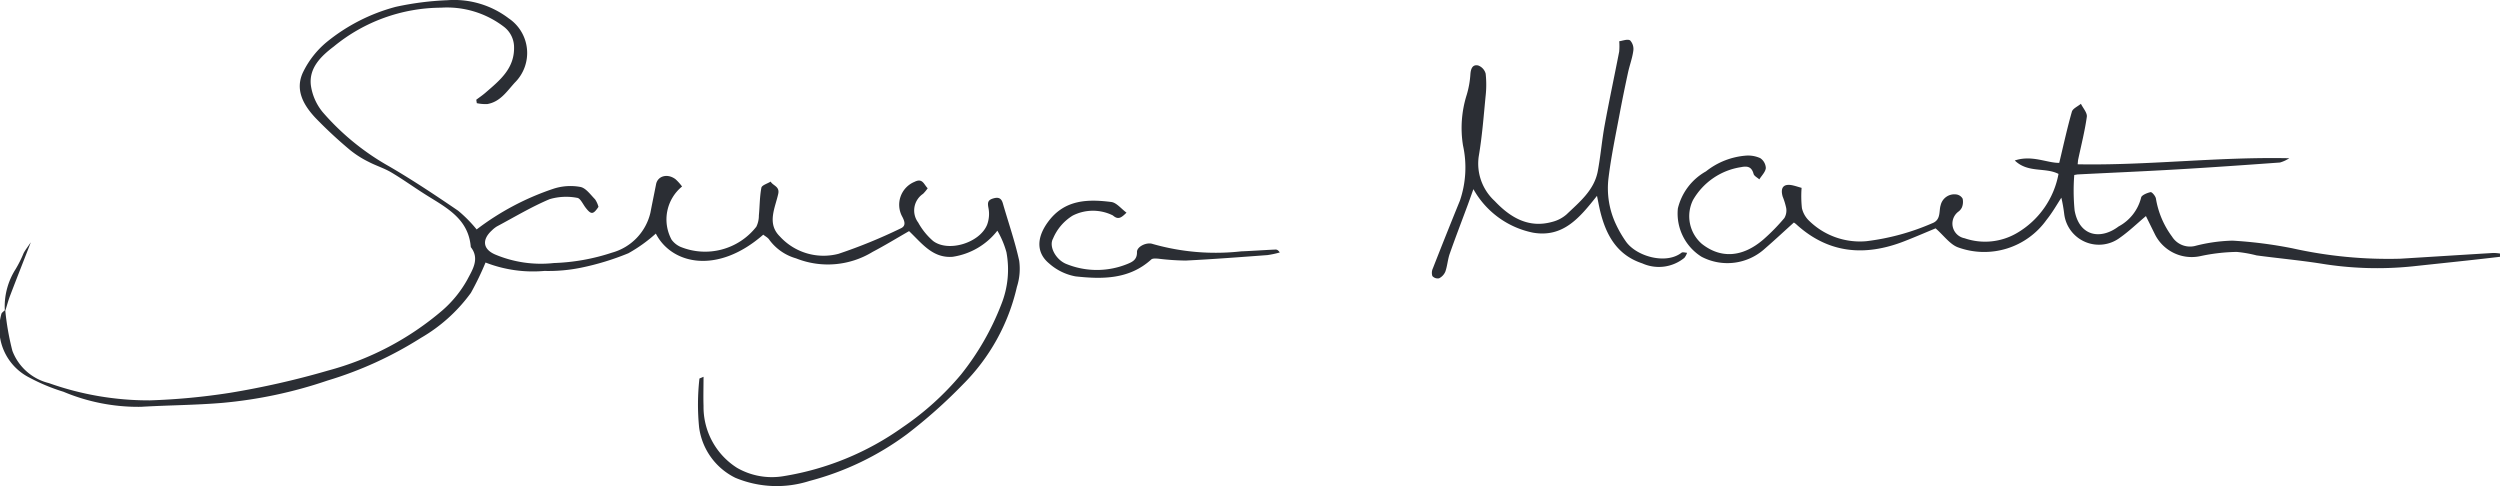
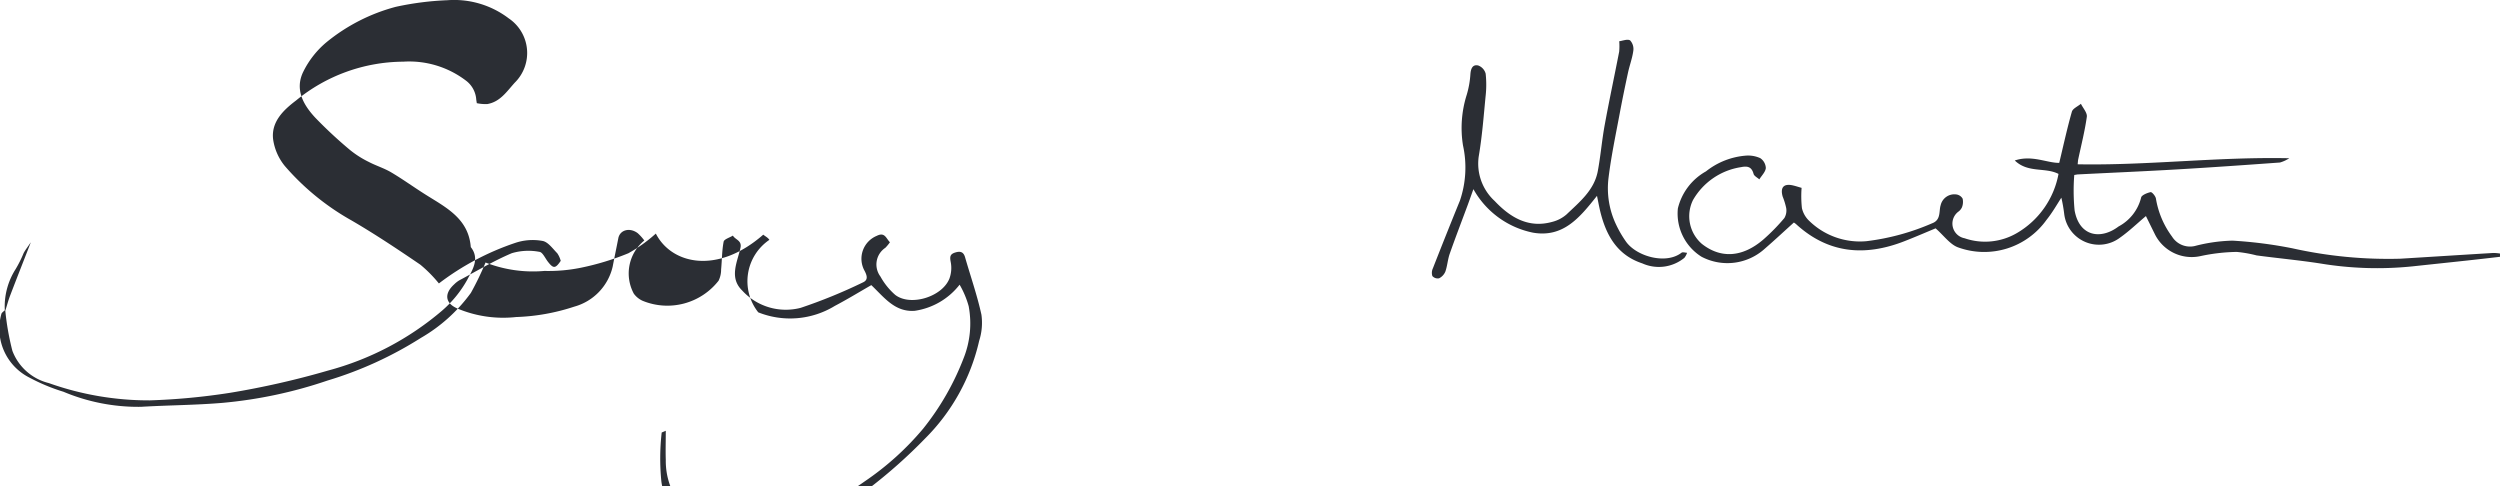
<svg xmlns="http://www.w3.org/2000/svg" viewBox="0 0 188.662 36.677">
  <defs>
    <style>.a{fill:#2b2e34;}</style>
  </defs>
  <g transform="translate(-849.5 -553.286)">
-     <path class="a" d="M.4-125.356a19.883,19.883,0,0,0,.535,3.03,3.944,3.944,0,0,0,2.746,2.433,22.483,22.483,0,0,0,7.618,1.306,49.3,49.3,0,0,0,6.045-.568,63.174,63.174,0,0,0,7.395-1.677,21.984,21.984,0,0,0,8.616-4.521,8.61,8.61,0,0,0,1.916-2.354c.36-.7.961-1.558.257-2.447-.173-2.189-1.916-3.009-3.474-4-.852-.539-1.672-1.132-2.539-1.644-.536-.316-1.148-.5-1.7-.791a7.425,7.425,0,0,1-1.393-.886,33.059,33.059,0,0,1-2.623-2.437c-.916-.979-1.576-2.157-.9-3.5a6.82,6.82,0,0,1,1.746-2.208,13.867,13.867,0,0,1,5.221-2.665,22.278,22.278,0,0,1,3.9-.5,6.809,6.809,0,0,1,4.629,1.373,3.148,3.148,0,0,1,.45,4.851c-.6.661-1.1,1.447-2.069,1.612a3.158,3.158,0,0,1-.794-.066l-.041-.26c.228-.172.467-.332.683-.519,1.1-.95,2.251-1.859,2.166-3.556a1.948,1.948,0,0,0-.8-1.459,7.065,7.065,0,0,0-4.717-1.412,12.839,12.839,0,0,0-8.086,2.932c-.925.7-1.891,1.6-1.726,2.933a4.078,4.078,0,0,0,.882,2.007,18.8,18.8,0,0,0,5.05,4.117c1.771,1.033,3.482,2.174,5.177,3.33a10.07,10.07,0,0,1,1.4,1.416,19.982,19.982,0,0,1,5.753-3.057,4.13,4.13,0,0,1,2.07-.151c.415.073.768.584,1.113.934a1.862,1.862,0,0,1,.258.569c-.4.59-.553.6-.969.064-.206-.265-.4-.72-.64-.744a4.433,4.433,0,0,0-2.078.1c-1.369.577-2.654,1.351-3.97,2.052a1.989,1.989,0,0,0-.381.3c-.761.691-.7,1.41.224,1.817a8.9,8.9,0,0,0,4.447.651,15.553,15.553,0,0,0,4.387-.784,4.093,4.093,0,0,0,2.9-3.018c.137-.717.287-1.431.427-2.148.122-.625.859-.83,1.461-.38a3.654,3.654,0,0,1,.5.554,3.213,3.213,0,0,0-.792,4.012,1.667,1.667,0,0,0,.67.541,4.908,4.908,0,0,0,5.727-1.519,1.913,1.913,0,0,0,.191-.849c.068-.7.058-1.409.19-2.094.037-.191.458-.309.7-.461.171.317.7.358.569.933-.237,1.066-.864,2.231.12,3.2a4.459,4.459,0,0,0,4.431,1.317,39.21,39.21,0,0,0,4.684-1.914c.427-.185.311-.531.135-.873a1.87,1.87,0,0,1,.918-2.645c.616-.308.7.2.993.484a3.125,3.125,0,0,1-.348.42,1.513,1.513,0,0,0-.37,2.165,5.1,5.1,0,0,0,1.119,1.389c1.145.88,3.529.155,4.084-1.223a2.34,2.34,0,0,0,.1-1.268c-.079-.4-.042-.591.344-.709.367-.113.62-.061.74.356.416,1.446.915,2.872,1.236,4.338a4.459,4.459,0,0,1-.171,1.97,15.17,15.17,0,0,1-4.093,7.385,38.427,38.427,0,0,1-4.205,3.738,21.464,21.464,0,0,1-7.359,3.529,8.1,8.1,0,0,1-5.594-.24,4.964,4.964,0,0,1-2.732-3.8,17.516,17.516,0,0,1,.023-3.68c0-.02.078-.038.31-.143,0,.785-.023,1.492,0,2.2a5.439,5.439,0,0,0,2.534,4.676,5.277,5.277,0,0,0,3.522.621,21.325,21.325,0,0,0,8.977-3.692,21.4,21.4,0,0,0,4.4-3.977,19.9,19.9,0,0,0,3.034-5.282,7.077,7.077,0,0,0,.391-3.947,6.845,6.845,0,0,0-.684-1.624,5.247,5.247,0,0,1-3.384,1.972c-1.513.114-2.327-1.04-3.28-1.938-.93.532-1.823,1.08-2.748,1.565a6.477,6.477,0,0,1-5.783.489A3.777,3.777,0,0,1,58.06-130.7c-.1-.166-.308-.266-.461-.392-3.471,3.042-6.929,2.225-8.107-.082a11.427,11.427,0,0,1-2.07,1.484,19.918,19.918,0,0,1-3.588,1.094,12.316,12.316,0,0,1-2.749.241,9.83,9.83,0,0,1-4.444-.635,22.047,22.047,0,0,1-1.105,2.29,12.2,12.2,0,0,1-3.775,3.4,28.4,28.4,0,0,1-7.057,3.22A33.95,33.95,0,0,1,16.8-118.4c-2.05.174-4.114.176-6.169.3a14.547,14.547,0,0,1-5.839-1.136A14.359,14.359,0,0,1,2.2-120.316a4.127,4.127,0,0,1-2.1-4.777c.018-.109.169-.2.258-.292l.039.029" transform="translate(849.5 702.087)" />
+     <path class="a" d="M.4-125.356a19.883,19.883,0,0,0,.535,3.03,3.944,3.944,0,0,0,2.746,2.433,22.483,22.483,0,0,0,7.618,1.306,49.3,49.3,0,0,0,6.045-.568,63.174,63.174,0,0,0,7.395-1.677,21.984,21.984,0,0,0,8.616-4.521,8.61,8.61,0,0,0,1.916-2.354c.36-.7.961-1.558.257-2.447-.173-2.189-1.916-3.009-3.474-4-.852-.539-1.672-1.132-2.539-1.644-.536-.316-1.148-.5-1.7-.791a7.425,7.425,0,0,1-1.393-.886,33.059,33.059,0,0,1-2.623-2.437c-.916-.979-1.576-2.157-.9-3.5a6.82,6.82,0,0,1,1.746-2.208,13.867,13.867,0,0,1,5.221-2.665,22.278,22.278,0,0,1,3.9-.5,6.809,6.809,0,0,1,4.629,1.373,3.148,3.148,0,0,1,.45,4.851c-.6.661-1.1,1.447-2.069,1.612a3.158,3.158,0,0,1-.794-.066l-.041-.26a1.948,1.948,0,0,0-.8-1.459,7.065,7.065,0,0,0-4.717-1.412,12.839,12.839,0,0,0-8.086,2.932c-.925.7-1.891,1.6-1.726,2.933a4.078,4.078,0,0,0,.882,2.007,18.8,18.8,0,0,0,5.05,4.117c1.771,1.033,3.482,2.174,5.177,3.33a10.07,10.07,0,0,1,1.4,1.416,19.982,19.982,0,0,1,5.753-3.057,4.13,4.13,0,0,1,2.07-.151c.415.073.768.584,1.113.934a1.862,1.862,0,0,1,.258.569c-.4.59-.553.6-.969.064-.206-.265-.4-.72-.64-.744a4.433,4.433,0,0,0-2.078.1c-1.369.577-2.654,1.351-3.97,2.052a1.989,1.989,0,0,0-.381.3c-.761.691-.7,1.41.224,1.817a8.9,8.9,0,0,0,4.447.651,15.553,15.553,0,0,0,4.387-.784,4.093,4.093,0,0,0,2.9-3.018c.137-.717.287-1.431.427-2.148.122-.625.859-.83,1.461-.38a3.654,3.654,0,0,1,.5.554,3.213,3.213,0,0,0-.792,4.012,1.667,1.667,0,0,0,.67.541,4.908,4.908,0,0,0,5.727-1.519,1.913,1.913,0,0,0,.191-.849c.068-.7.058-1.409.19-2.094.037-.191.458-.309.7-.461.171.317.7.358.569.933-.237,1.066-.864,2.231.12,3.2a4.459,4.459,0,0,0,4.431,1.317,39.21,39.21,0,0,0,4.684-1.914c.427-.185.311-.531.135-.873a1.87,1.87,0,0,1,.918-2.645c.616-.308.7.2.993.484a3.125,3.125,0,0,1-.348.42,1.513,1.513,0,0,0-.37,2.165,5.1,5.1,0,0,0,1.119,1.389c1.145.88,3.529.155,4.084-1.223a2.34,2.34,0,0,0,.1-1.268c-.079-.4-.042-.591.344-.709.367-.113.62-.061.74.356.416,1.446.915,2.872,1.236,4.338a4.459,4.459,0,0,1-.171,1.97,15.17,15.17,0,0,1-4.093,7.385,38.427,38.427,0,0,1-4.205,3.738,21.464,21.464,0,0,1-7.359,3.529,8.1,8.1,0,0,1-5.594-.24,4.964,4.964,0,0,1-2.732-3.8,17.516,17.516,0,0,1,.023-3.68c0-.02.078-.038.31-.143,0,.785-.023,1.492,0,2.2a5.439,5.439,0,0,0,2.534,4.676,5.277,5.277,0,0,0,3.522.621,21.325,21.325,0,0,0,8.977-3.692,21.4,21.4,0,0,0,4.4-3.977,19.9,19.9,0,0,0,3.034-5.282,7.077,7.077,0,0,0,.391-3.947,6.845,6.845,0,0,0-.684-1.624,5.247,5.247,0,0,1-3.384,1.972c-1.513.114-2.327-1.04-3.28-1.938-.93.532-1.823,1.08-2.748,1.565a6.477,6.477,0,0,1-5.783.489A3.777,3.777,0,0,1,58.06-130.7c-.1-.166-.308-.266-.461-.392-3.471,3.042-6.929,2.225-8.107-.082a11.427,11.427,0,0,1-2.07,1.484,19.918,19.918,0,0,1-3.588,1.094,12.316,12.316,0,0,1-2.749.241,9.83,9.83,0,0,1-4.444-.635,22.047,22.047,0,0,1-1.105,2.29,12.2,12.2,0,0,1-3.775,3.4,28.4,28.4,0,0,1-7.057,3.22A33.95,33.95,0,0,1,16.8-118.4c-2.05.174-4.114.176-6.169.3a14.547,14.547,0,0,1-5.839-1.136A14.359,14.359,0,0,1,2.2-120.316a4.127,4.127,0,0,1-2.1-4.777c.018-.109.169-.2.258-.292l.039.029" transform="translate(849.5 702.087)" />
    <path class="a" d="M520.975-110.789a8.358,8.358,0,0,0,.024,1.522,1.9,1.9,0,0,0,.547.961,5.484,5.484,0,0,0,4.314,1.538,17.729,17.729,0,0,0,4.956-1.347c.7-.254.508-.925.655-1.375a1.062,1.062,0,0,1,1.157-.809.645.645,0,0,1,.5.322,1.124,1.124,0,0,1-.053.655.847.847,0,0,1-.26.318,1.126,1.126,0,0,0,.457,2.013,4.757,4.757,0,0,0,3.978-.407,6.54,6.54,0,0,0,3.113-4.447c-1-.52-2.3-.047-3.3-1.014,1.3-.432,2.424.191,3.355.18.328-1.363.6-2.623.953-3.859.07-.244.447-.4.683-.6.159.329.488.681.446.982-.151,1.087-.427,2.157-.654,3.233-.014.064-.014.131-.037.351,5.29.1,10.529-.573,15.968-.457a2.6,2.6,0,0,1-.7.323c-2.59.187-5.181.37-7.773.521-2.483.145-4.968.251-7.452.376-.068,0-.135.019-.3.044a15.322,15.322,0,0,0,.026,2.674c.354,1.972,1.97,2.232,3.32,1.21a3.4,3.4,0,0,0,1.7-2.178c.025-.177.449-.356.715-.411.1-.021.364.29.4.477a6.621,6.621,0,0,0,1.218,2.878,1.6,1.6,0,0,0,1.72.71,12.355,12.355,0,0,1,2.843-.405,33.012,33.012,0,0,1,4.513.577,33.226,33.226,0,0,0,8.137.787c2.343-.143,4.686-.293,7.029-.434a3.455,3.455,0,0,1,.519.045l.007.242c-.845.1-1.69.195-2.535.287-1.375.149-2.751.293-4.127.441a26.129,26.129,0,0,1-6.873-.214c-1.612-.252-3.239-.4-4.856-.617a9.426,9.426,0,0,0-1.495-.263,14.03,14.03,0,0,0-2.72.312,3.1,3.1,0,0,1-3.477-1.687c-.221-.446-.441-.894-.656-1.331-.659.554-1.268,1.144-1.953,1.627a2.639,2.639,0,0,1-4.211-1.764,11.787,11.787,0,0,0-.218-1.248c-.328.5-.677,1.125-1.122,1.675a5.776,5.776,0,0,1-6.639,2.085c-.629-.21-1.1-.9-1.73-1.448-.658.273-1.493.635-2.34.966-2.978,1.165-5.746.954-8.192-1.287a1.685,1.685,0,0,0-.163-.119c-.735.663-1.452,1.334-2.194,1.976a4.2,4.2,0,0,1-4.773.608,3.844,3.844,0,0,1-1.787-3.644,4.37,4.37,0,0,1,2.122-2.8,5.531,5.531,0,0,1,3.028-1.189,2.227,2.227,0,0,1,1.067.191.949.949,0,0,1,.421.747c-.03.3-.316.571-.491.855-.15-.137-.39-.25-.434-.416-.145-.532-.453-.605-.938-.508a5.058,5.058,0,0,0-3.636,2.49,2.764,2.764,0,0,0,.669,3.3c1.424,1.126,3.063,1.029,4.639-.324a14.779,14.779,0,0,0,1.591-1.625,1.119,1.119,0,0,0,.135-.765,5.181,5.181,0,0,0-.264-.854c-.2-.7.088-1.006.792-.838.2.047.393.111.657.188" transform="translate(464.482 678.256)" />
    <path class="a" d="M449.2-124.912c-1.3,1.641-2.549,3.174-4.827,2.78a6.664,6.664,0,0,1-4.5-3.284c-.152.423-.29.818-.435,1.212-.452,1.221-.921,2.436-1.352,3.665-.152.432-.177.908-.328,1.34a.994.994,0,0,1-.477.512.537.537,0,0,1-.505-.172.8.8,0,0,1,.04-.583q1-2.558,2.037-5.1a7.744,7.744,0,0,0,.235-4.172,8.307,8.307,0,0,1,.282-3.824,6.939,6.939,0,0,0,.277-1.562c.033-.411.162-.743.588-.649a.908.908,0,0,1,.563.619,7.744,7.744,0,0,1-.008,1.732c-.145,1.5-.26,3.013-.513,4.5a3.825,3.825,0,0,0,1.2,3.375c1.149,1.219,2.541,2.086,4.353,1.574a2.608,2.608,0,0,0,1.073-.561c.984-.941,2.09-1.828,2.358-3.271.215-1.152.309-2.326.521-3.479.338-1.849.733-3.687,1.092-5.533a4.809,4.809,0,0,0,.005-.785c.251-.03.617-.185.82-.064a.955.955,0,0,1,.24.794c-.076.556-.281,1.093-.4,1.644-.223,1.032-.436,2.066-.629,3.1-.3,1.6-.638,3.2-.836,4.808a6.374,6.374,0,0,0,.567,3.555,8.418,8.418,0,0,0,.758,1.3c.8,1.106,3.011,1.73,4.181.822.086-.067.277,0,.418.006a1.253,1.253,0,0,1-.205.382,3.046,3.046,0,0,1-3.175.417c-1.907-.629-2.739-2.134-3.179-3.948-.079-.325-.137-.654-.239-1.147" transform="translate(520.817 692.976)" />
-     <path class="a" d="M323.621-86.682c-.4.39-.624.561-1.03.208a3.37,3.37,0,0,0-3.035.015,3.721,3.721,0,0,0-1.48,1.736c-.338.6.228,1.628,1.047,1.93a6.1,6.1,0,0,0,4.521,0c.379-.153.786-.315.768-.919-.012-.41.735-.77,1.189-.607a17.3,17.3,0,0,0,6.678.556c.869-.033,1.736-.1,2.6-.136.1,0,.2.055.31.219a6.816,6.816,0,0,1-.934.2c-2.057.152-4.114.311-6.174.413a18.824,18.824,0,0,1-2.071-.144c-.175-.011-.416-.034-.522.063-1.664,1.51-3.7,1.494-5.712,1.274a4.108,4.108,0,0,1-2-.981c-.9-.744-1.019-1.857-.064-3.147,1.235-1.669,2.971-1.713,4.76-1.486.395.05.738.5,1.15.806" transform="translate(610.89 656.017)" />
    <path class="a" d="M1.468-69.785a5.243,5.243,0,0,1,.812-3.1A8.875,8.875,0,0,0,2.888-74.1c.129-.241.3-.458.545-.818-.566,1.454-1.074,2.741-1.567,4.033-.141.37-.241.756-.36,1.135l-.038-.029" transform="translate(848.395 646.487)" />
  </g>
</svg>